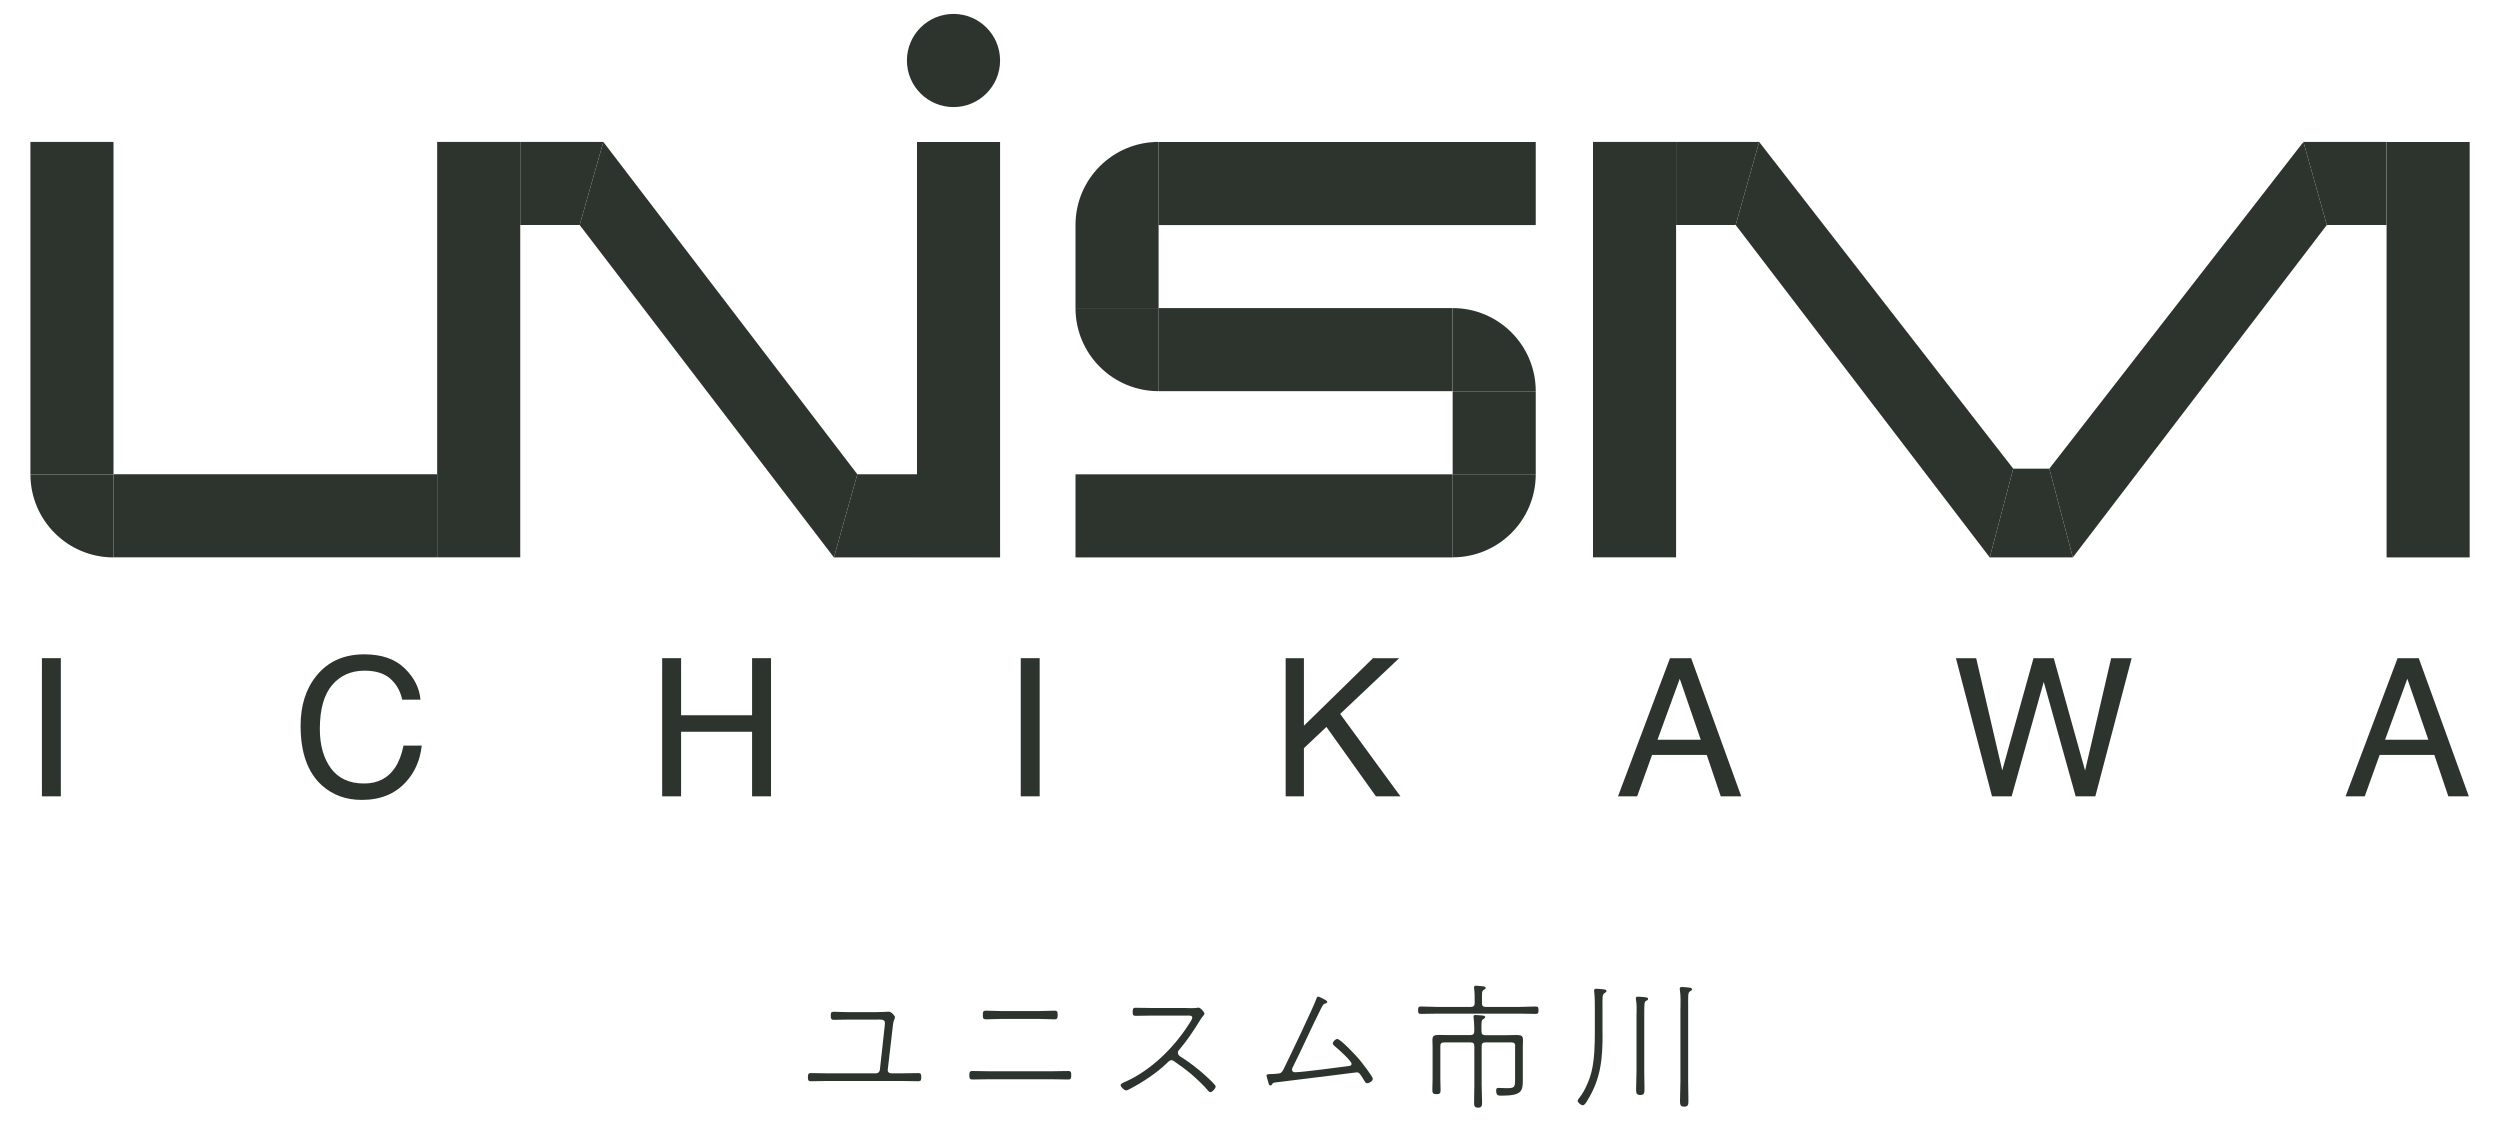
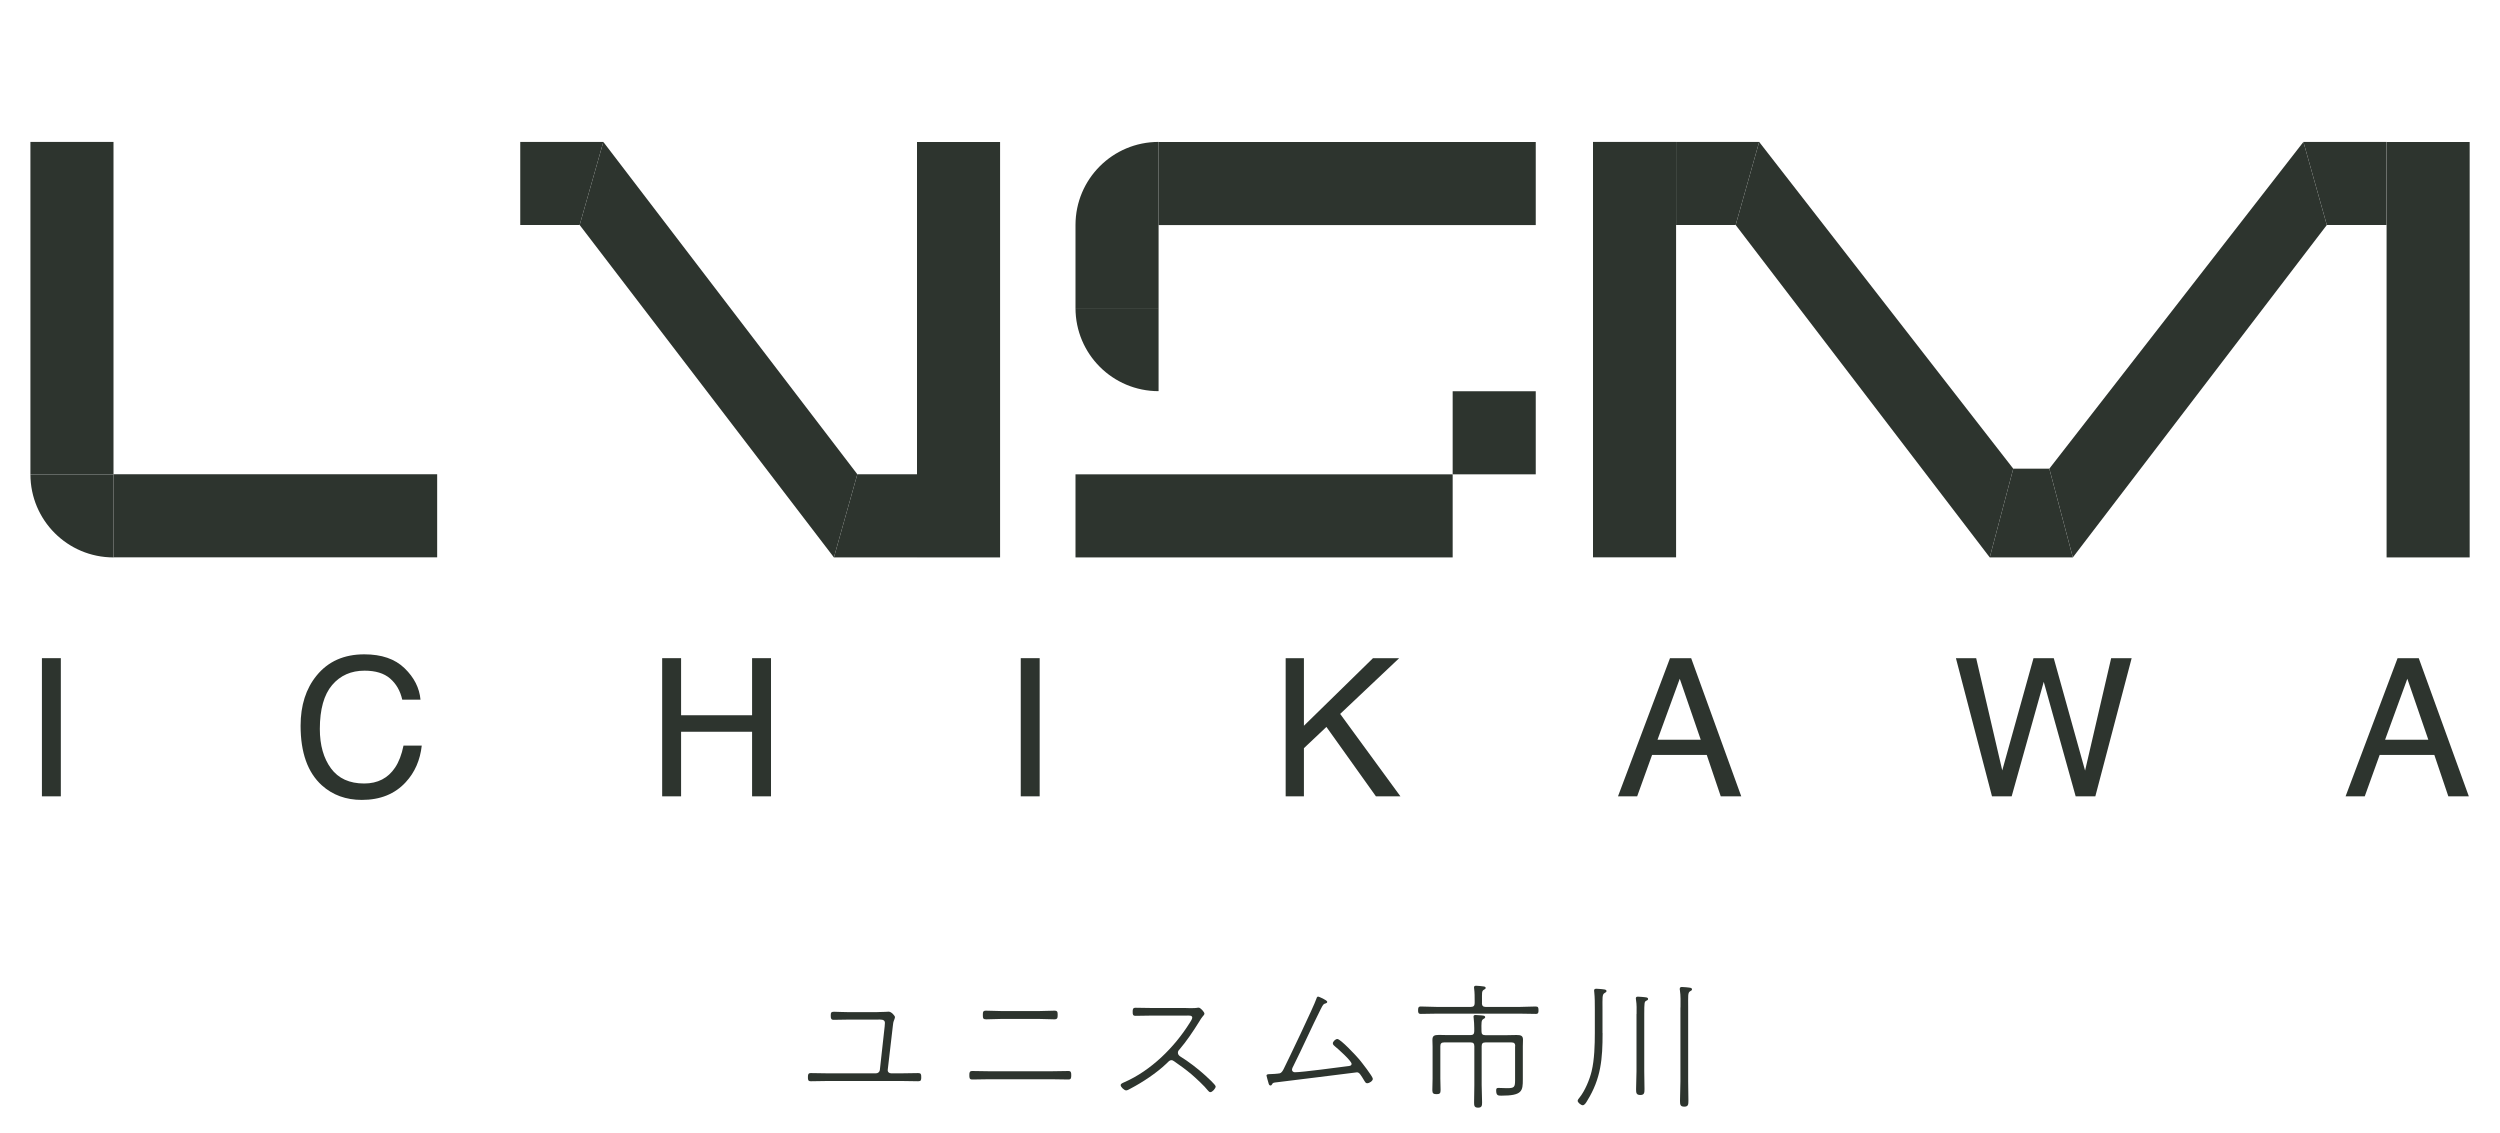
<svg xmlns="http://www.w3.org/2000/svg" id="_レイヤー_1" width="300" height="136" viewBox="0 0 300 136">
  <defs>
    <style>.cls-1{fill:#2d342e;}</style>
  </defs>
  <path class="cls-1" d="M5.03,78.98h2.27v16.58h-2.27v-16.58Z" />
  <path class="cls-1" d="M48.55,80.19c1.15,1.11,1.78,2.36,1.91,3.77h-2.19c-.24-1.07-.73-1.91-1.46-2.54s-1.75-.94-3.07-.94c-1.6,0-2.9.57-3.88,1.72s-1.48,2.91-1.48,5.28c0,1.94.45,3.52,1.34,4.73s2.22,1.81,3.98,1.81c1.63,0,2.86-.64,3.71-1.91.45-.67.79-1.55,1.01-2.64h2.19c-.19,1.74-.83,3.21-1.92,4.39-1.3,1.42-3.06,2.13-5.27,2.13-1.9,0-3.5-.58-4.8-1.75-1.7-1.54-2.55-3.93-2.55-7.15,0-2.45.64-4.45,1.92-6.02,1.38-1.7,3.29-2.55,5.72-2.55,2.08,0,3.68.55,4.83,1.66Z" />
  <path class="cls-1" d="M79.46,78.98h2.27v6.85h8.52v-6.85h2.27v16.58h-2.27v-7.75h-8.52v7.75h-2.27v-16.58Z" />
  <path class="cls-1" d="M122.49,78.98h2.27v16.58h-2.27v-16.58Z" />
  <path class="cls-1" d="M154.28,78.98h2.19v8.11l8.29-8.11h3.14l-7.08,6.69,7.23,9.89h-2.94l-5.94-8.33-2.7,2.55v5.78h-2.19v-16.58Z" />
  <path class="cls-1" d="M200.4,78.98h2.54l6.01,16.58h-2.46l-1.68-4.97h-6.56l-1.79,4.97h-2.3l6.24-16.58ZM204.09,88.77l-2.52-7.32-2.67,7.32h5.19Z" />
  <path class="cls-1" d="M237.14,78.98l3.13,13.47,3.75-13.47h2.43l3.76,13.49,3.13-13.49h2.46l-4.36,16.58h-2.36l-3.83-13.74-3.85,13.74h-2.36l-4.33-16.58h2.44Z" />
  <path class="cls-1" d="M287.71,78.98h2.54l6.01,16.58h-2.46l-1.68-4.97h-6.56l-1.79,4.97h-2.3l6.24-16.58ZM291.4,88.77l-2.52-7.32-2.67,7.32h5.19Z" />
-   <rect class="cls-1" x="52.46" y="17.03" width="9.97" height="49.85" />
  <rect class="cls-1" x="3.65" y="17.03" width="9.97" height="39.88" />
  <rect class="cls-1" x="28.05" y="42.48" width="9.97" height="38.84" transform="translate(94.94 28.86) rotate(90)" />
  <polygon class="cls-1" points="62.43 27 62.43 17.03 72.4 17.03 69.56 27 62.43 27" />
  <rect class="cls-1" x="110.04" y="17.03" width="9.97" height="49.85" transform="translate(230.05 83.92) rotate(180)" />
  <polygon class="cls-1" points="110.04 56.91 110.04 66.89 100.07 66.89 102.88 56.91 110.04 56.91" />
  <polygon class="cls-1" points="102.88 56.91 100.07 66.89 69.56 27 72.4 17.03 102.88 56.91" />
  <rect class="cls-1" x="191.16" y="17.03" width="9.97" height="49.85" />
  <polygon class="cls-1" points="201.13 27 201.13 17.03 211.1 17.03 208.28 27 201.13 27" />
  <polygon class="cls-1" points="238.77 66.89 241.59 56.24 245.92 56.24 248.74 66.89 238.77 66.89" />
  <polygon class="cls-1" points="241.59 56.24 238.77 66.89 208.28 27 211.1 17.03 241.59 56.24" />
  <rect class="cls-1" x="286.38" y="17.03" width="9.97" height="49.85" transform="translate(582.74 83.92) rotate(-180)" />
  <polygon class="cls-1" points="286.38 27 286.38 17.03 276.41 17.03 279.22 27 286.38 27" />
  <polygon class="cls-1" points="245.92 56.24 248.74 66.89 279.22 27 276.41 17.03 245.92 56.24" />
-   <path class="cls-1" d="M13.62,66.89c-5.51,0-9.97-4.46-9.97-9.97h9.97v9.97Z" />
+   <path class="cls-1" d="M13.62,66.89c-5.51,0-9.97-4.46-9.97-9.97h9.97v9.97" />
  <rect class="cls-1" x="129.06" y="27" width="9.97" height="9.97" />
  <rect class="cls-1" x="156.67" y="-.61" width="9.97" height="45.26" transform="translate(139.64 183.68) rotate(-90)" />
  <rect class="cls-1" x="146.7" y="39.27" width="9.97" height="45.26" transform="translate(89.79 213.59) rotate(-90)" />
  <path class="cls-1" d="M139.03,17.03c-5.51,0-9.97,4.46-9.97,9.97h9.97v-9.97Z" />
  <path class="cls-1" d="M129.06,36.97c0,5.51,4.46,9.97,9.97,9.97v-9.97h-9.97Z" />
  <rect class="cls-1" x="174.32" y="46.94" width="9.97" height="9.97" transform="translate(358.61 103.86) rotate(180)" />
-   <rect class="cls-1" x="151.69" y="24.31" width="9.97" height="35.29" transform="translate(114.71 198.63) rotate(-90)" />
-   <path class="cls-1" d="M174.32,36.97c5.51,0,9.97,4.46,9.97,9.97h-9.97s0-9.97,0-9.97Z" />
-   <path class="cls-1" d="M184.29,56.91c0,5.51-4.46,9.97-9.97,9.97v-9.97s9.97,0,9.97,0Z" />
-   <circle class="cls-1" cx="114.42" cy="7.26" r="5.59" />
  <path class="cls-1" d="M105.29,121.45c.68,0,1.29-.05,1.35-.05.36,0,.76.54.76.64,0,.08-.05.21-.08.3-.13.31-.15.46-.18.79l-.61,5.24c-.03.26.15.43.41.43h1.27c.69,0,1.42-.03,1.98-.03.33,0,.36.15.36.5,0,.33-.03.48-.36.48-.66,0-1.32-.03-1.98-.03h-8.94c-.64,0-1.3.03-1.96.03-.35,0-.36-.18-.36-.48,0-.31.02-.5.35-.5.63,0,1.32.03,1.98.03h5.84c.23,0,.43-.16.46-.39l.58-5.24c0-.08.03-.35.03-.43,0-.46-.56-.39-.87-.39h-3.35c-.71,0-1.63.03-1.93.03-.31,0-.35-.17-.35-.49,0-.35.03-.48.38-.48.36,0,1.14.05,1.9.05h3.33Z" />
  <path class="cls-1" d="M126.21,128.55c.66,0,1.32-.03,1.99-.03.33,0,.35.18.35.51s-.02.51-.35.51c-.68,0-1.33-.03-1.99-.03h-7.55c-.66,0-1.32.03-1.98.03-.35,0-.36-.2-.36-.51,0-.33.02-.51.36-.51.66,0,1.32.03,1.98.03h7.55ZM124.58,121.33c.66,0,1.3-.05,1.96-.05.35,0,.38.15.38.51s-.03.53-.4.53c-.64,0-1.29-.05-1.95-.05h-4.29c-.64,0-1.3.05-1.95.05-.36,0-.39-.13-.39-.53,0-.36.03-.51.38-.51.66,0,1.3.05,1.96.05h4.29Z" />
  <path class="cls-1" d="M142.32,120.97c.26,0,1.04.02,1.25-.02.06-.02.2-.03.28-.03.21,0,.68.53.68.71,0,.12-.1.23-.18.31-.17.2-.3.41-.43.63-.74,1.19-1.52,2.36-2.42,3.41-.1.1-.15.2-.15.35,0,.2.12.33.26.43,1.02.63,2.13,1.48,3.02,2.29.21.2,1.25,1.12,1.25,1.33,0,.23-.4.68-.64.68-.13,0-.21-.12-.3-.21-.36-.48-1.48-1.52-1.96-1.93-.66-.56-1.37-1.07-2.09-1.57-.12-.08-.2-.13-.33-.13-.21,0-.35.17-.61.43-1.15,1.1-2.85,2.23-4.27,2.97-.13.07-.39.23-.54.23-.23,0-.66-.41-.66-.63,0-.18.23-.26.43-.35,3.21-1.4,6.02-4.19,7.85-7.12.08-.13.31-.46.31-.63,0-.3-.39-.25-.73-.25h-4.1c-.64,0-1.3.03-1.96.03-.35,0-.36-.17-.36-.48s.02-.49.35-.49c.66,0,1.32.03,1.98.03h4.09Z" />
  <path class="cls-1" d="M153.56,128.81c.23-.07.38-.33.48-.53.56-1.12,3.66-7.6,3.91-8.39.03-.1.08-.3.23-.3.07,0,1.09.43,1.09.63,0,.1-.08.15-.17.18-.28.08-.3.08-.63.73-1.12,2.23-2.13,4.52-3.25,6.76-.07.11-.18.35-.18.48,0,.11.08.3.36.3.87,0,5.16-.58,6.33-.73.18-.02.46-.03.46-.28,0-.35-1.66-1.83-1.99-2.09-.12-.1-.26-.21-.26-.38,0-.18.3-.51.54-.51.39,0,2.31,2.06,2.64,2.46.25.3,1.62,2.04,1.62,2.32,0,.25-.41.53-.68.53-.17,0-.23-.13-.31-.25-.48-.79-.63-1.06-.92-1.06-.08,0-8.62,1.09-9.58,1.19-.48.05-.51.07-.61.26-.03.07-.1.13-.18.13-.15,0-.2-.13-.25-.33-.03-.12-.23-.77-.23-.86,0-.15.2-.17.31-.17.25,0,1.06-.05,1.27-.1Z" />
  <path class="cls-1" d="M177.83,120.37c0,.31.13.46.44.46h4.12c.63,0,1.25-.05,1.9-.05.3,0,.33.15.33.46,0,.26-.02.43-.31.43-.64,0-1.29-.03-1.91-.03h-9.99c-.64,0-1.27.03-1.91.03-.3,0-.33-.16-.33-.43,0-.3.03-.46.33-.46.64,0,1.27.05,1.91.05h4.09c.33,0,.46-.15.46-.46v-.28c0-.48,0-.95-.06-1.43-.02-.07-.02-.12-.02-.17,0-.17.12-.2.25-.2.15,0,.33.02.46.03.38.05.69.03.69.23,0,.12-.1.15-.23.23-.25.15-.21.4-.21,1.29v.3ZM181.83,125.55c0-.33-.13-.46-.46-.46h-3.11c-.33,0-.46.13-.46.46v4.65c0,.69.05,1.39.05,2.08,0,.38-.02.64-.48.64s-.48-.25-.48-.63c0-.69.03-1.4.03-2.09v-4.65c0-.33-.13-.46-.45-.46h-3.17c-.33,0-.46.13-.46.46v3.87c0,.46.03.92.03,1.38,0,.4-.1.5-.49.5-.36,0-.5-.1-.5-.46,0-.48.03-.96.03-1.42v-3.83c0-.26-.02-.53-.02-.79,0-.5.2-.61.79-.61.35,0,.69.02,1.04.02h2.74c.31,0,.45-.13.45-.46v-.39c0-.41-.03-.81-.07-1.2,0-.05-.02-.11-.02-.16,0-.18.13-.2.26-.2.15,0,.33.02.46.03.38.03.68.02.68.23,0,.1-.08.15-.23.23-.23.15-.23.36-.21,1.47,0,.33.13.46.46.46h2.64c.36,0,.73-.02,1.09-.02.5,0,.79.06.79.56,0,.26-.02.53-.02.79v3.97c0,1.4-.06,1.96-2.59,1.96-.39,0-.61-.03-.61-.63,0-.21.05-.3.26-.3.25,0,.66.03,1.02.03.89,0,.99-.1.99-.97v-4.07Z" />
  <path class="cls-1" d="M192.31,123.97c0,3.08-.18,5.44-1.85,8.13-.1.17-.3.53-.53.53-.21,0-.61-.33-.61-.53,0-.13.15-.3.23-.4.64-.79,1.22-2.18,1.45-3.17.33-1.37.38-3.15.38-4.57v-2.87c0-.64,0-1.4-.07-2.04,0-.05-.02-.12-.02-.17,0-.2.12-.23.28-.23.15,0,.33.02.48.03.39.05.73.03.73.25,0,.12-.1.15-.25.25-.28.17-.23.58-.23,1.91v2.87ZM196.39,121.68c0-.63.03-1.07-.07-1.7,0-.05-.02-.1-.02-.17,0-.18.11-.21.26-.21.16,0,.33.02.48.03.39.05.73.02.73.25,0,.11-.08.15-.25.23-.18.1-.21.21-.21,1.57v6.88c0,.71.03,1.42.03,2.13,0,.44-.02.71-.5.71s-.51-.25-.51-.68c0-.73.05-1.45.05-2.16v-6.88ZM201.66,120.9c0-.66.03-1.42-.07-2.06-.02-.05-.02-.12-.02-.17,0-.18.1-.23.26-.23s.33.02.48.03c.39.05.73.03.73.25,0,.12-.08.15-.25.25-.26.17-.21.54-.21,1.93v8.87c0,.77.03,1.55.03,2.32,0,.45-.02.71-.5.71s-.51-.26-.51-.69c0-.79.05-1.57.05-2.34v-8.87Z" />
</svg>